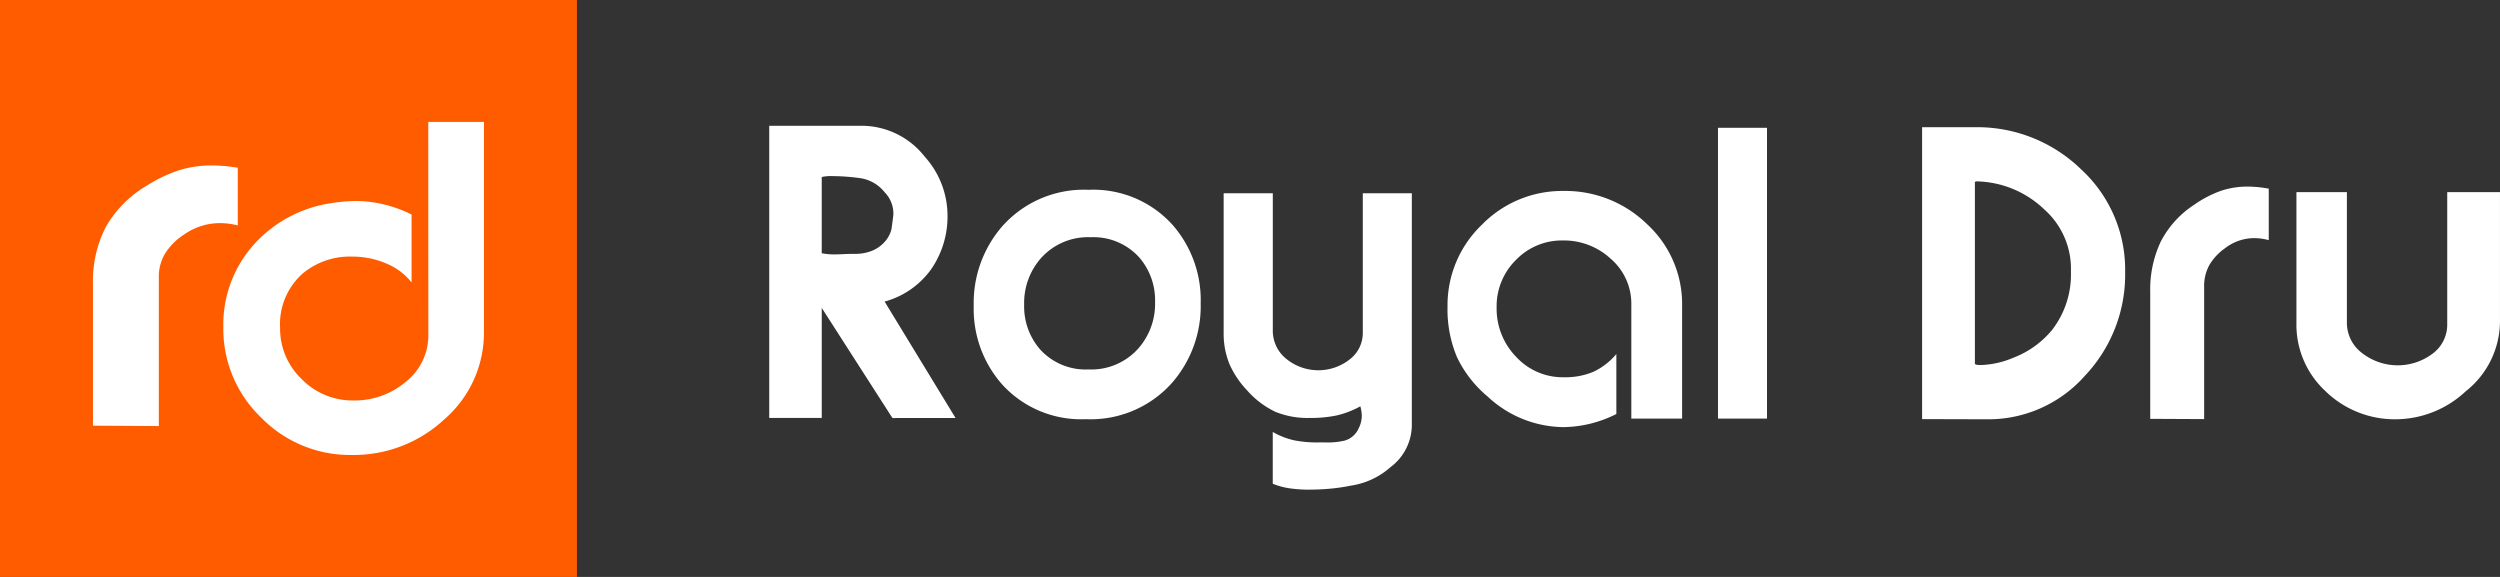
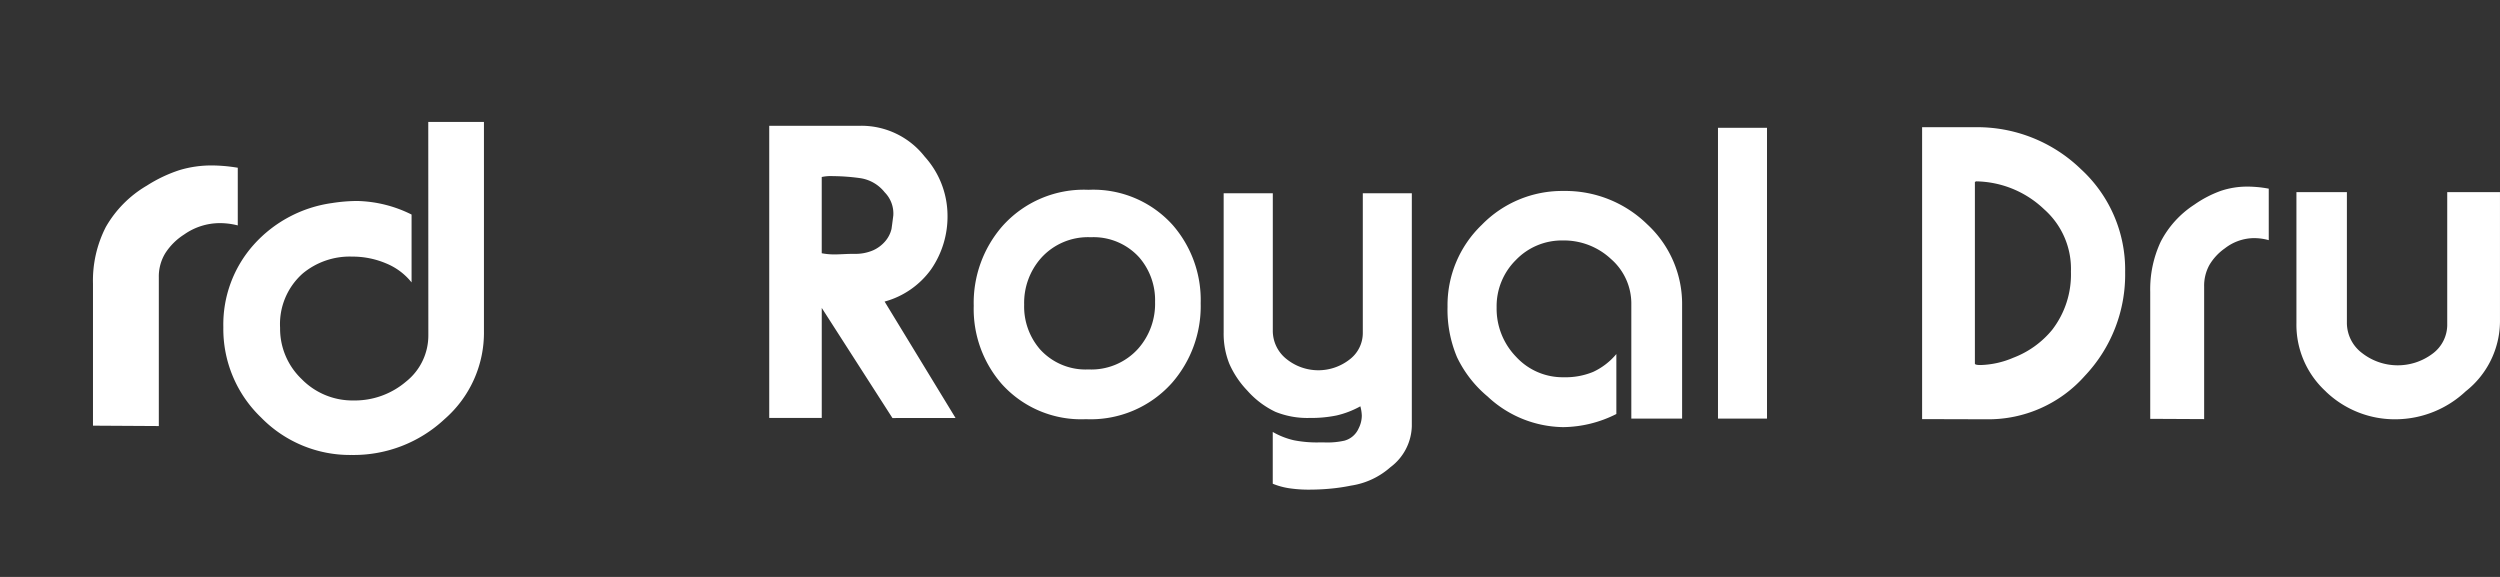
<svg xmlns="http://www.w3.org/2000/svg" width="140" height="32.308" viewBox="0 0 140 32.308">
  <rect x="0" y="0" width="140" height="32.308" fill="#333333" stroke="none" />
  <g transform="translate(-40 -78)">
    <path d="M29.126,20.3a4.025,4.025,0,0,1-.929-.254v-2.9a4.3,4.3,0,0,0,1.18.465,6.607,6.607,0,0,0,1.372.122H31.1a4.317,4.317,0,0,0,1.114-.1,1.2,1.2,0,0,0,.472-.252,1.219,1.219,0,0,0,.32-.433,1.6,1.6,0,0,0,.178-.717,2.276,2.276,0,0,0-.081-.521,5.1,5.1,0,0,1-1.332.513,7.156,7.156,0,0,1-1.51.139,4.781,4.781,0,0,1-1.914-.342,4.929,4.929,0,0,1-1.575-1.19,5.169,5.169,0,0,1-1.009-1.508,4.537,4.537,0,0,1-.315-1.753V3.781H28.2v7.661a2.013,2.013,0,0,0,.759,1.614,2.839,2.839,0,0,0,3.529.041,1.86,1.86,0,0,0,.752-1.525V3.781h2.745V16.822a2.965,2.965,0,0,1-1.2,2.3,4.278,4.278,0,0,1-2.2,1.028,10.566,10.566,0,0,1-1.155.171q-.606.057-1.236.056h-.056A7.411,7.411,0,0,1,29.126,20.3Zm11.137-5.111a6.517,6.517,0,0,1-1.745-2.225,6.848,6.848,0,0,1-.533-2.828A6.233,6.233,0,0,1,39.9,5.551a6.282,6.282,0,0,1,4.58-1.9,6.553,6.553,0,0,1,4.687,1.867,6.074,6.074,0,0,1,1.954,4.573V16.4H48.277V10.008a3.31,3.31,0,0,0-1.142-2.55,3.856,3.856,0,0,0-2.688-1.035,3.569,3.569,0,0,0-2.632,1.092,3.64,3.64,0,0,0-1.081,2.658,3.868,3.868,0,0,0,1.088,2.762A3.545,3.545,0,0,0,44.5,14.083a4.052,4.052,0,0,0,1.639-.3,3.748,3.748,0,0,0,1.3-1v3.358a6.728,6.728,0,0,1-2.972.735A6.3,6.3,0,0,1,40.263,15.193Zm46.9-.316a5.06,5.06,0,0,1-1.64-3.818V3.716h2.826v7.29a2.119,2.119,0,0,0,.854,1.725,3.246,3.246,0,0,0,3.933.04,2.015,2.015,0,0,0,.832-1.67V3.716h2.954v7.255a5.015,5.015,0,0,1-1.92,3.9,5.77,5.77,0,0,1-3.86,1.565A5.572,5.572,0,0,1,87.163,14.877Zm-6.808,1.554-3.019-.015V9.308a6.289,6.289,0,0,1,.589-2.82,5.455,5.455,0,0,1,1.88-2.07,6.282,6.282,0,0,1,1.488-.774,4.655,4.655,0,0,1,1.517-.237c.142,0,.308.009.5.024s.417.046.663.091V6.406a3.067,3.067,0,0,0-.841-.114,2.687,2.687,0,0,0-1.613.57,3.014,3.014,0,0,0-.867.93A2.4,2.4,0,0,0,80.355,9v7.434Zm-15.794,0V.081h2.955a8.343,8.343,0,0,1,5.937,2.347A7.637,7.637,0,0,1,75.931,8.2a8.247,8.247,0,0,1-2.253,5.8,7.213,7.213,0,0,1-5.5,2.437ZM67.517,3.146V13.318c0,.054.107.081.323.081a4.978,4.978,0,0,0,1.826-.408,5.207,5.207,0,0,0,2.179-1.565,5.073,5.073,0,0,0,1.05-3.26,4.444,4.444,0,0,0-1.5-3.488,5.633,5.633,0,0,0-3.81-1.565ZM17.733,16.431a5.971,5.971,0,0,1-4.716-1.975,6.382,6.382,0,0,1-1.565-4.374,6.533,6.533,0,0,1,1.6-4.455,6.107,6.107,0,0,1,4.828-2.041,5.976,5.976,0,0,1,4.716,1.975,6.386,6.386,0,0,1,1.565,4.375,6.529,6.529,0,0,1-1.6,4.455,6.1,6.1,0,0,1-4.825,2.04ZM15.213,7.419a3.787,3.787,0,0,0-.937,2.6,3.656,3.656,0,0,0,.888,2.5,3.442,3.442,0,0,0,2.713,1.127,3.53,3.53,0,0,0,2.793-1.175,3.788,3.788,0,0,0,.937-2.6,3.653,3.653,0,0,0-.888-2.5,3.449,3.449,0,0,0-2.713-1.129A3.527,3.527,0,0,0,15.213,7.419Zm2.517,9.012h0Zm35.4-.032V.113h2.745V16.4ZM6.9,16.367,2.941,10.2v6.161H0V0H5.137A4.5,4.5,0,0,1,8.706,1.728,4.941,4.941,0,0,1,9.983,4.955a5.2,5.2,0,0,1-.922,3.09,4.741,4.741,0,0,1-2.6,1.8l3.973,6.52ZM2.94,2.869v4.27a3.808,3.808,0,0,0,.711.066c.108,0,.28-.006.516-.017s.431-.016.583-.016a2.484,2.484,0,0,0,1.073-.2,1.925,1.925,0,0,0,.686-.521,1.623,1.623,0,0,0,.339-.676q.016-.1.1-.75a1.69,1.69,0,0,0-.484-1.3A2.144,2.144,0,0,0,5.1,2.934,11.619,11.619,0,0,0,3.569,2.82,2.408,2.408,0,0,0,2.94,2.869ZM0,0H0Z" transform="translate(83.077 85.043)" fill="#fff" />
    <g transform="translate(40 78)">
-       <rect width="32.308" height="32.308" transform="translate(0)" fill="#ff5c00" />
      <path d="M14.491,18.648a6.954,6.954,0,0,1-5.079-2.1A6.861,6.861,0,0,1,7.3,11.49,6.7,6.7,0,0,1,8.992,6.885,7.22,7.22,0,0,1,13.4,4.539a9.211,9.211,0,0,1,1.4-.114,7.125,7.125,0,0,1,3.041.76v3.8A3.529,3.529,0,0,0,16.414,7.92a4.806,4.806,0,0,0-1.9-.38,4.115,4.115,0,0,0-2.774.95,3.785,3.785,0,0,0-1.262,3.038,3.9,3.9,0,0,0,1.205,2.868,3.981,3.981,0,0,0,2.908,1.2,4.425,4.425,0,0,0,2.936-1.053,3.3,3.3,0,0,0,1.253-2.63L18.776,0h3.118V11.718a6.412,6.412,0,0,1-2.2,4.918,7.446,7.446,0,0,1-5.2,2.012ZM0,17.007V9.044a6.569,6.569,0,0,1,.718-3.16,6.309,6.309,0,0,1,2.3-2.32A7.958,7.958,0,0,1,4.833,2.7a6.148,6.148,0,0,1,1.854-.264q.256,0,.612.027t.809.1V5.793A4.073,4.073,0,0,0,7.08,5.665,3.474,3.474,0,0,0,5.108,6.3,3.466,3.466,0,0,0,4.052,7.345,2.5,2.5,0,0,0,3.687,8.7v8.329h0Z" transform="translate(5.207 6.83)" fill="#fff" />
    </g>
  </g>
</svg>